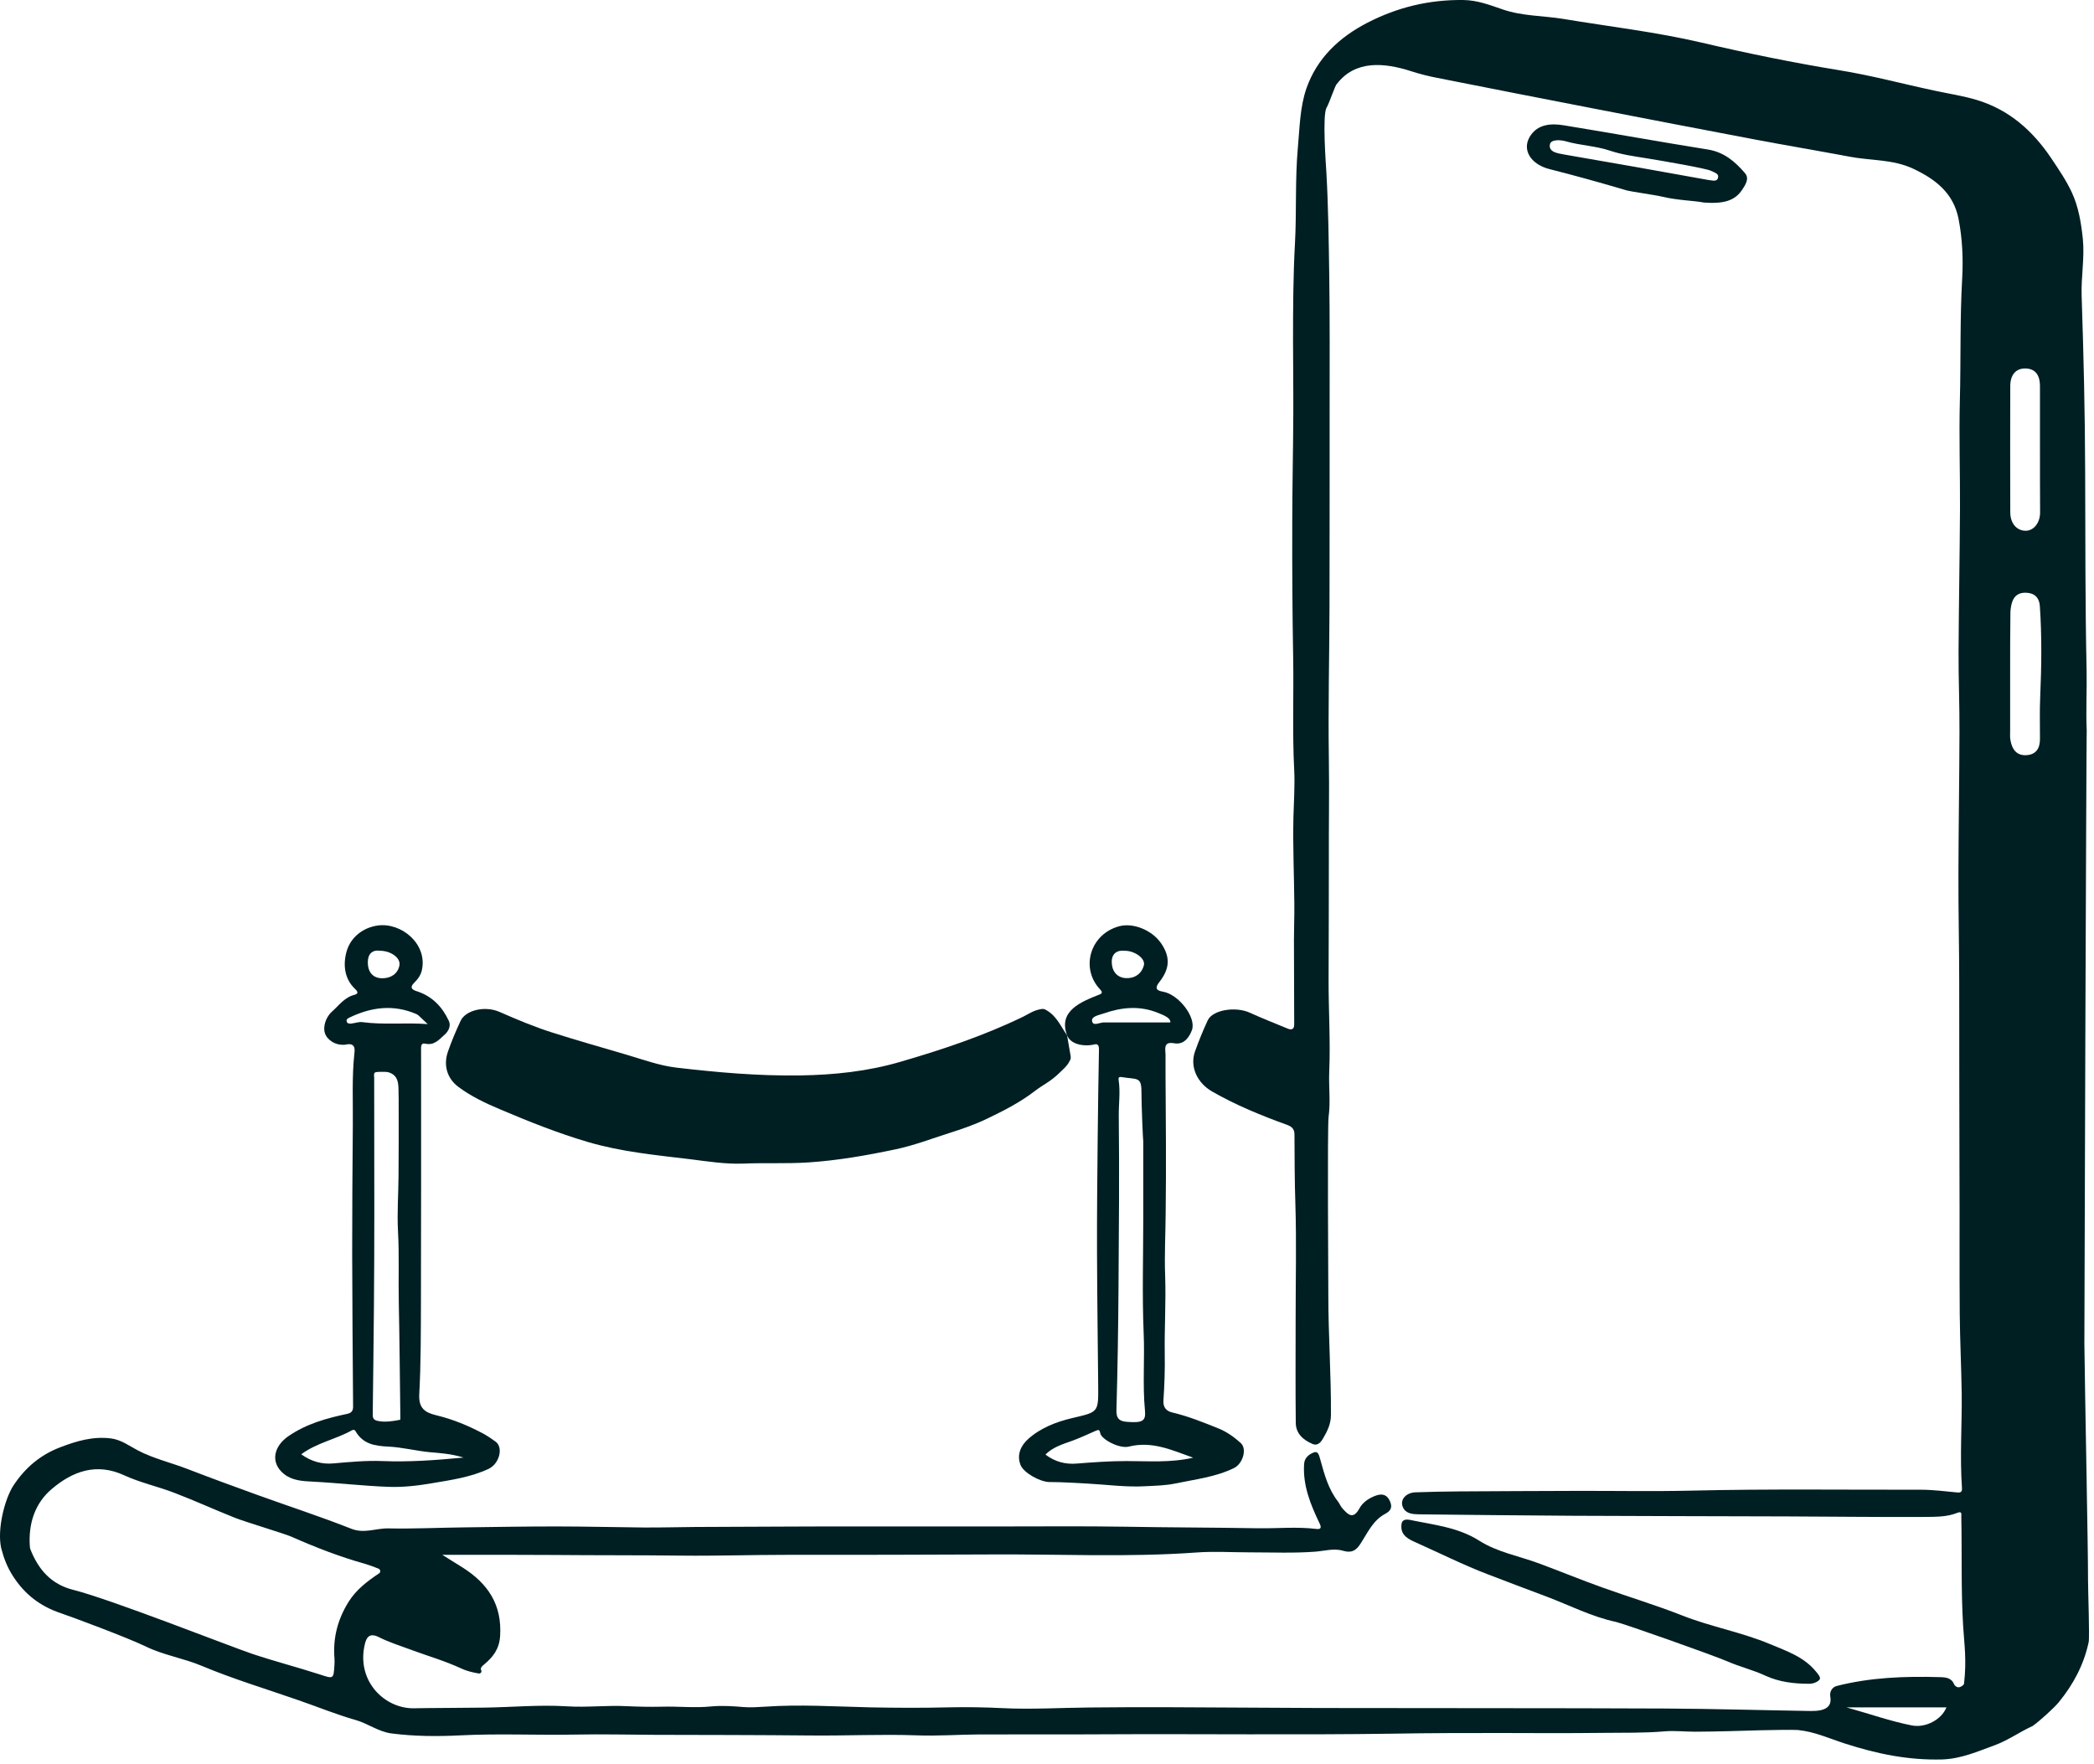
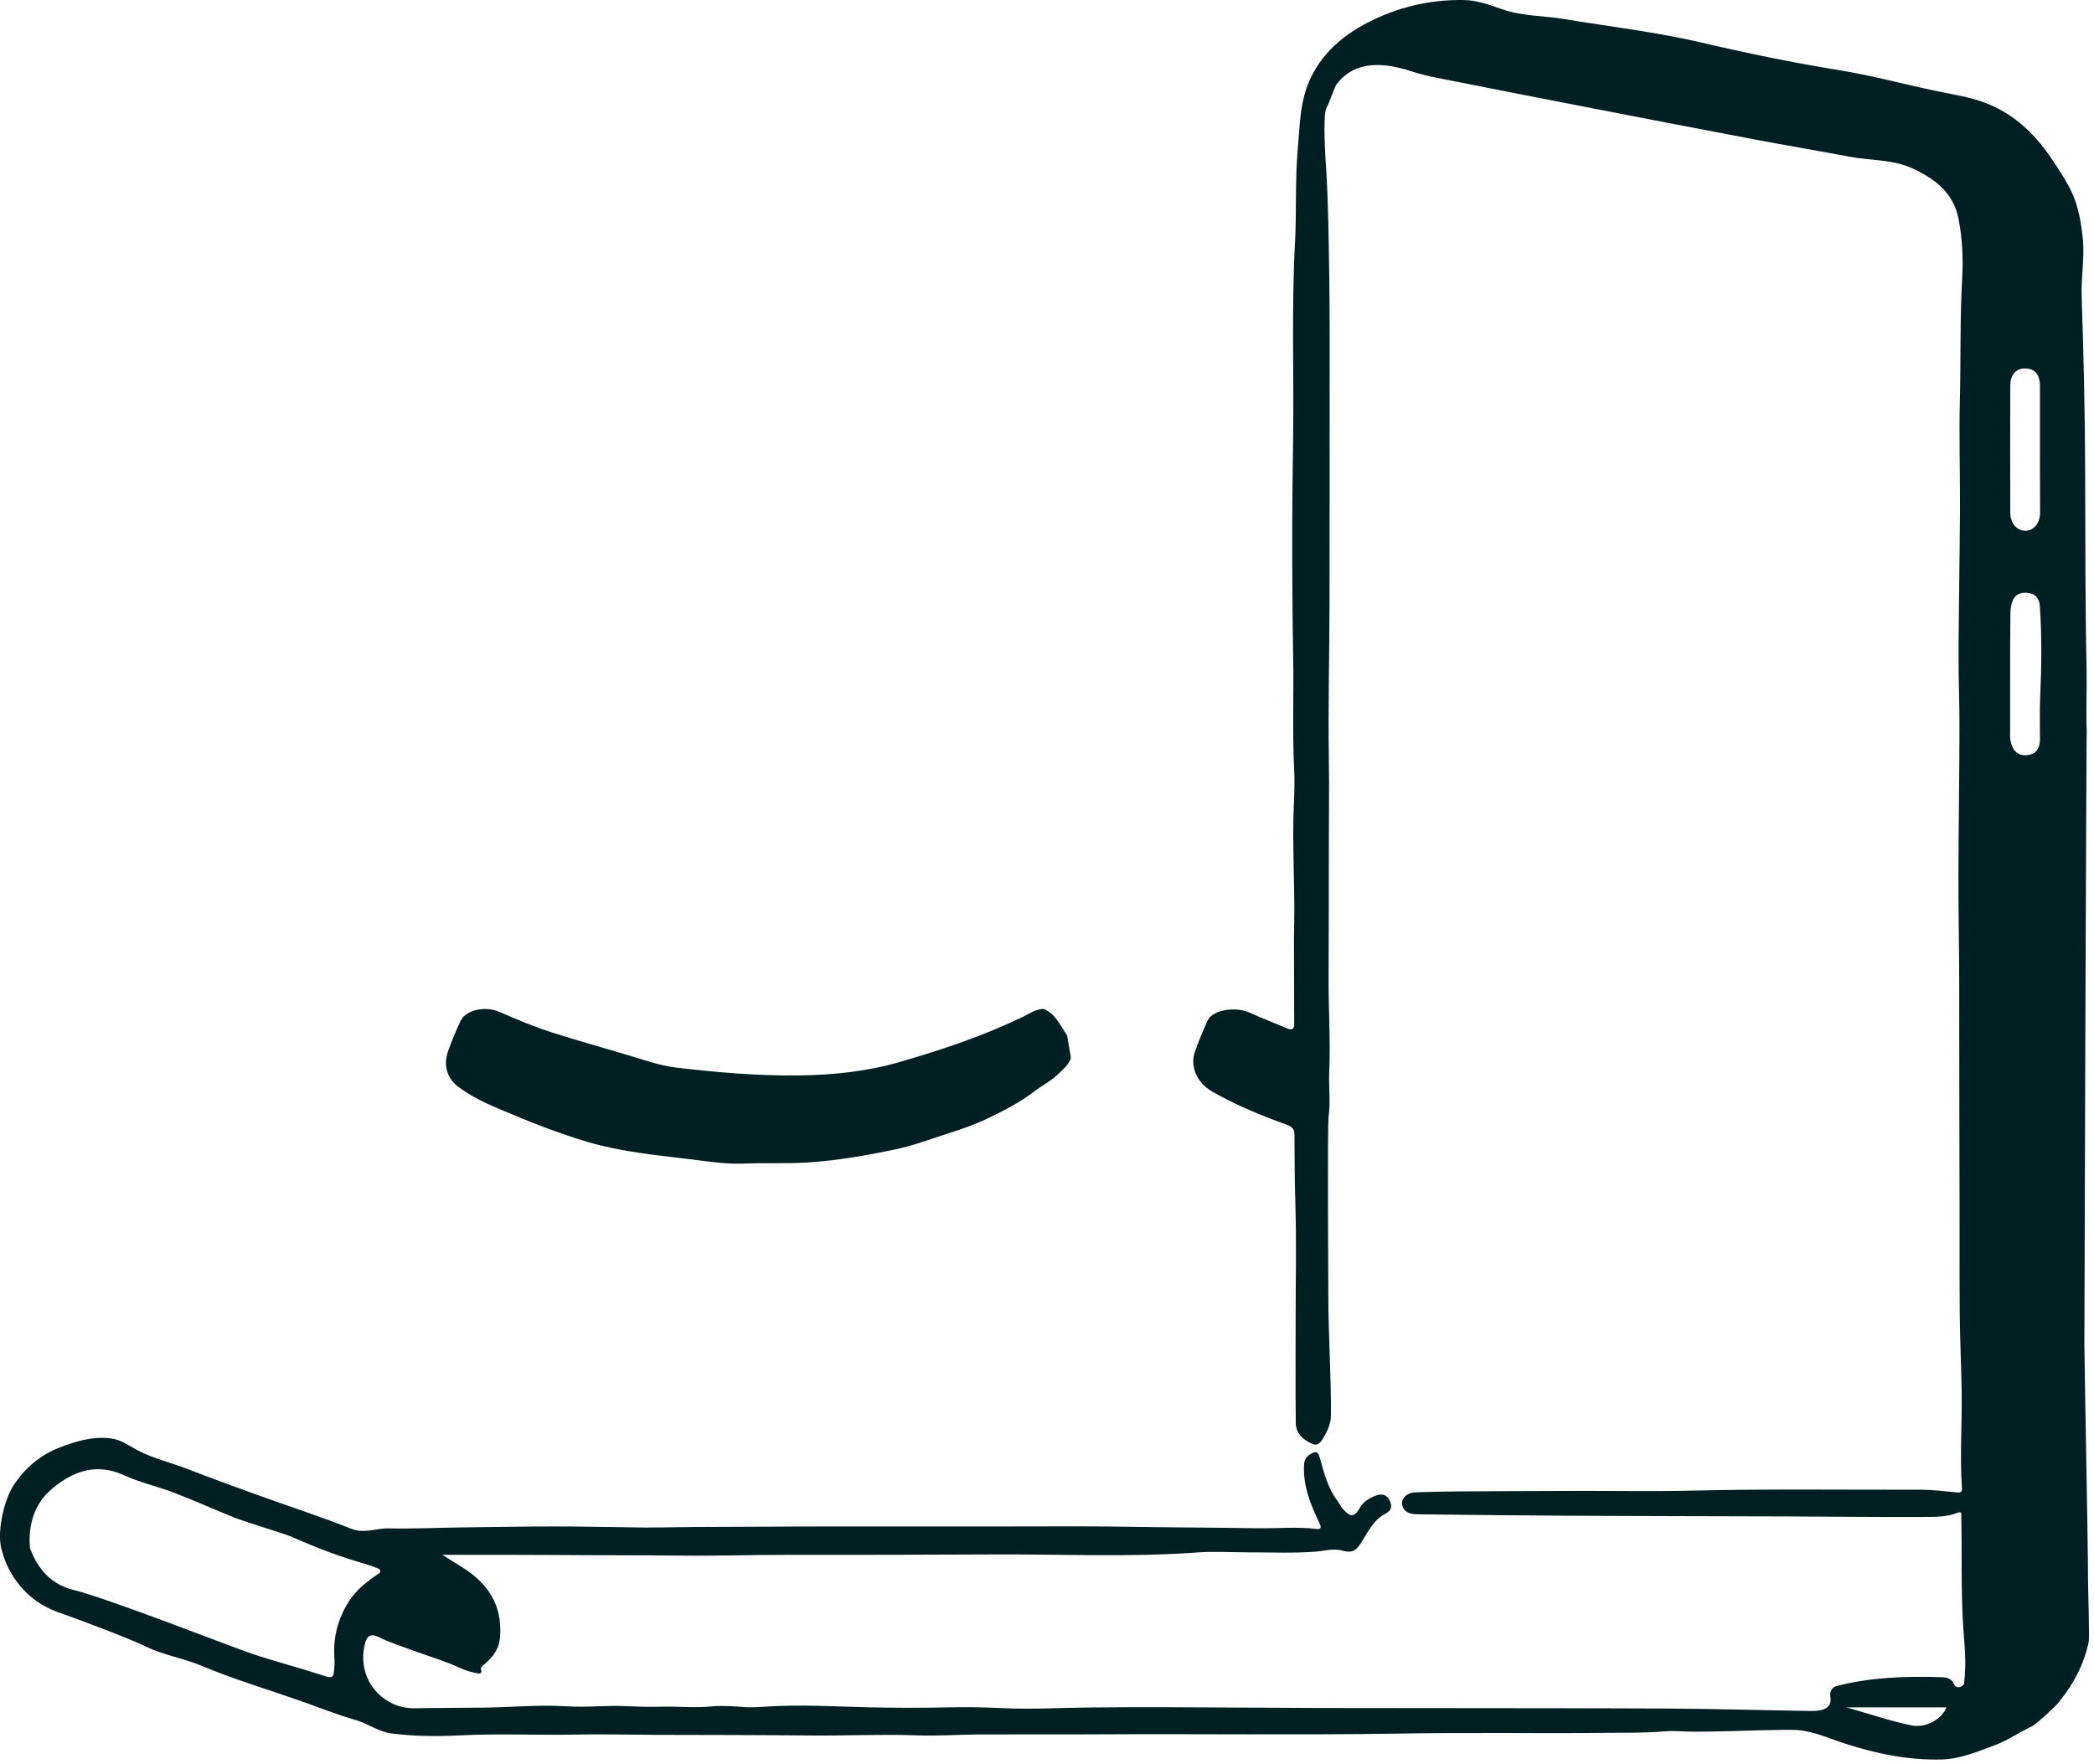
<svg xmlns="http://www.w3.org/2000/svg" width="292" height="246" viewBox="0 0 292 246" fill="none">
  <path d="M1.871 207.152C3.488 204.683 5.631 202.866 8.41 201.813C10.68 200.941 12.95 200.269 15.456 200.578C16.909 200.76 18.035 201.631 19.216 202.249C21.45 203.411 23.847 203.956 26.154 204.846C29.386 206.099 32.637 207.28 35.888 208.46C40.265 210.04 44.678 211.475 49.001 213.182C50.817 213.89 52.433 213.091 54.159 213.128C57.736 213.2 61.332 213.019 64.928 212.982C69.106 212.928 73.301 212.855 77.478 212.855C81.564 212.855 85.669 212.964 89.755 213.001C92.171 213.019 94.586 212.946 97.002 212.928C101.306 212.91 105.61 212.892 109.933 212.873C113.038 212.855 116.144 212.855 119.249 212.855C126.169 212.855 133.07 212.855 139.99 212.855C145.602 212.855 151.214 212.801 156.826 212.892C163.037 213.001 169.266 213.001 175.478 213.109C178.147 213.146 180.835 212.873 183.523 213.2C184.123 213.273 184.34 213.109 184.014 212.438C182.76 209.822 181.653 207.152 181.852 204.138C181.907 203.248 182.579 202.776 183.196 202.539C183.868 202.285 183.959 203.048 184.123 203.575C184.686 205.609 185.23 207.643 186.556 209.35C186.792 209.659 186.938 210.04 187.192 210.331C187.955 211.184 188.681 211.965 189.571 210.331C190.043 209.459 190.933 208.878 191.914 208.533C192.786 208.242 193.439 208.442 193.821 209.332C194.184 210.149 193.984 210.658 193.167 211.094C191.514 211.965 190.751 213.636 189.807 215.125C189.171 216.142 188.572 216.633 187.228 216.233C185.993 215.87 184.631 216.288 183.323 216.379C180.345 216.597 177.348 216.469 174.352 216.469C171.845 216.469 169.321 216.306 166.833 216.488C157.316 217.178 147.799 216.705 138.265 216.76C128.766 216.814 119.249 216.814 109.751 216.814C104.829 216.814 99.907 216.978 95.004 216.923C89.047 216.851 83.108 216.887 77.151 216.833C72.502 216.796 67.852 216.814 63.203 216.814C62.858 216.814 62.495 216.814 61.677 216.814C62.894 217.577 63.712 218.086 64.529 218.594C68.016 220.81 70.014 223.734 69.741 228.111C69.632 229.945 68.76 231.053 67.525 232.088C67.217 232.343 66.926 232.579 67.108 232.924C67.217 233.142 67.017 233.396 66.763 233.36C65.891 233.214 65.037 232.996 64.383 232.688C62.041 231.598 59.716 230.944 57.319 230.054C55.793 229.491 54.231 229.001 52.796 228.274C51.507 227.639 51.089 228.347 50.871 229.291C49.654 234.431 53.668 238.336 57.827 238.209C58.953 238.172 65.419 238.154 67.58 238.118C71.394 238.063 75.208 237.7 79.022 237.936C81.819 238.118 84.634 237.773 87.412 237.918C89.01 237.991 90.663 238.027 92.225 237.991C94.55 237.918 96.856 238.191 99.181 237.954C100.688 237.809 102.232 237.918 103.74 238.045C104.702 238.118 105.701 238.045 106.627 237.991C111.549 237.646 116.453 237.973 121.374 238.082C124.989 238.154 128.603 238.172 132.217 238.082C134.741 238.027 137.266 238.063 139.79 238.191C143.858 238.39 147.945 238.136 152.013 238.1C155.682 238.063 159.368 238.045 163.037 238.063C170.011 238.082 177.003 238.154 183.977 238.172C200.05 238.209 216.105 238.172 232.178 238.245C238.934 238.281 245.69 238.481 252.464 238.59C254.626 238.626 255.479 237.973 255.225 236.556C255.116 235.902 255.479 235.267 256.115 235.103C260.801 233.904 265.632 233.723 270.499 233.868C271.352 233.886 272.133 233.959 272.515 234.903C272.587 235.085 272.878 235.285 273.078 235.285C273.405 235.285 273.786 235.03 273.877 234.794C274.258 231.489 273.913 229.346 273.75 226.694C273.441 221.645 273.604 216.578 273.495 211.511C273.495 211.148 273.623 210.694 272.969 210.948C271.443 211.566 269.809 211.511 268.229 211.529C261.908 211.566 255.588 211.475 249.268 211.457C239.297 211.42 229.327 211.42 219.338 211.366C212.182 211.33 205.026 211.239 197.871 211.166C196.981 211.148 196.018 211.094 195.619 210.149C195.183 209.132 196.055 208.151 197.362 208.097C199.378 208.024 201.394 207.988 203.41 207.97C208.822 207.933 214.234 207.915 219.646 207.897C225.059 207.879 230.453 207.988 235.865 207.861C246.507 207.607 257.15 207.752 267.793 207.734C269.5 207.734 271.225 207.952 272.932 208.115C273.495 208.17 273.623 207.97 273.586 207.461C273.278 203.066 273.604 198.671 273.55 194.258C273.495 190.571 273.314 186.902 273.278 183.216C273.223 176.623 273.277 170.03 273.241 163.438C273.223 159.188 273.205 141.662 273.205 137.14C273.205 132.055 273.078 126.951 273.096 121.866C273.114 115.273 273.223 108.681 273.241 102.07C273.259 98.329 273.096 94.587 273.114 90.846C273.15 84.181 273.278 77.516 273.314 70.85C273.332 65.838 273.169 60.825 273.296 55.812C273.441 50.11 273.296 44.425 273.623 38.722C273.768 36.035 273.641 33.238 273.114 30.532C272.406 26.917 269.899 24.992 266.776 23.521C263.942 22.195 260.873 22.413 257.913 21.85C253.59 21.033 249.232 20.307 244.909 19.489C237.318 18.055 229.708 16.584 222.116 15.112C214.888 13.714 207.66 12.297 200.432 10.863C199.197 10.627 197.98 10.318 196.799 9.936C193.022 8.72 188.99 8.356 186.429 11.698C186.193 11.825 185.43 14.241 184.976 15.04C184.377 16.093 184.903 23.14 184.958 24.03C185.23 28.806 185.285 33.601 185.358 38.377C185.448 44.516 185.412 50.654 185.412 56.811C185.412 66.055 185.412 75.3 185.394 84.526C185.376 91.573 185.194 98.637 185.303 105.684C185.376 110.424 185.285 115.146 185.303 119.886C185.303 125.407 185.285 130.947 185.267 136.468C185.249 140.79 185.539 145.113 185.358 149.417C185.267 151.524 185.557 153.63 185.267 155.755C185.085 157.045 185.23 178.766 185.23 180.655C185.23 186.212 185.63 191.752 185.594 197.327C185.594 198.562 185.085 199.561 184.522 200.542C184.213 201.068 183.777 201.686 182.997 201.341C181.707 200.778 180.69 199.888 180.69 198.38C180.635 193.441 180.672 188.519 180.672 183.579C180.672 178.366 180.799 173.172 180.636 167.96C180.527 164.691 180.527 161.422 180.508 158.171C180.508 157.408 180.091 157.081 179.491 156.863C175.895 155.556 172.354 154.121 169.012 152.196C167.014 151.052 165.87 148.818 166.633 146.638C167.16 145.149 167.759 143.696 168.413 142.279C169.103 140.808 172.299 140.318 174.261 141.208C176.004 142.007 177.802 142.697 179.582 143.442C180.163 143.678 180.472 143.478 180.472 142.861C180.472 138.92 180.436 134.997 180.436 131.056C180.436 129.403 180.508 127.732 180.49 126.079C180.454 122.029 180.272 117.979 180.363 113.948C180.418 111.768 180.581 109.516 180.472 107.391C180.2 102.161 180.418 96.93 180.327 91.718C180.218 85.488 180.181 79.259 180.2 73.03C180.2 67.89 180.327 62.75 180.345 57.592C180.363 54.251 180.309 50.891 180.309 47.549C180.309 42.99 180.327 38.432 180.581 33.873C180.817 29.46 180.581 25.029 180.981 20.597C181.235 17.8 181.271 14.931 182.179 12.316C183.65 8.12 186.738 5.196 190.697 3.162C194.892 1.001 199.306 -0.052 204.028 0.002C206.025 0.02 207.769 0.71 209.585 1.328C212.291 2.254 215.179 2.181 217.976 2.635C224.405 3.707 230.907 4.452 237.281 5.941C243.638 7.43 250.013 8.738 256.478 9.791C260.982 10.518 265.395 11.716 269.863 12.661C271.806 13.078 273.768 13.369 275.693 13.95C280.215 15.33 283.466 18.254 286.027 22.05C287.062 23.594 288.116 25.138 288.896 26.808C289.841 28.824 290.204 31.058 290.44 33.274C290.713 35.944 290.186 38.613 290.277 41.265C290.549 49.474 290.749 57.683 290.767 65.892C290.803 75.082 290.767 84.272 290.967 93.443C291.021 96.276 290.858 99.091 290.985 101.925C290.931 101.779 290.64 185.867 290.658 187.356C290.731 194.24 291.185 216.233 291.167 220.338C291.167 221.718 291.403 228.293 291.257 228.983C290.585 232.143 289.114 234.885 287.098 237.355C286.445 238.154 284.447 239.97 283.448 240.679C281.65 241.496 279.997 242.695 278.145 243.367C275.784 244.22 273.514 245.255 270.826 245.346C266.104 245.473 261.709 244.565 257.277 243.131C255.134 242.44 253.009 241.46 250.703 241.242C250.122 241.187 246.798 241.242 245.472 241.278C242.439 241.369 239.424 241.46 236.391 241.478C234.993 241.478 233.522 241.314 232.196 241.423C229.29 241.678 226.403 241.605 223.515 241.641C218.811 241.696 214.107 241.678 209.385 241.659C204.391 241.659 199.378 241.659 194.384 241.75C180.835 241.95 167.287 241.768 153.72 241.841C147.999 241.877 142.278 241.841 136.576 241.859C133.67 241.877 130.764 242.095 127.858 241.986C122.882 241.805 117.906 242.059 112.929 242.004C105.719 241.932 98.509 241.932 91.299 241.914C87.648 241.896 83.998 241.805 80.347 241.877C74.972 241.986 69.596 241.714 64.22 241.986C61.005 242.15 57.755 242.132 54.558 241.714C52.778 241.478 51.307 240.334 49.582 239.843C46.894 239.08 44.297 238.009 41.663 237.101C37.141 235.521 32.528 234.141 28.115 232.288C25.554 231.217 22.794 230.799 20.342 229.6C17.727 228.329 9.735 225.369 8.428 224.933C5.649 223.988 3.488 222.372 1.853 219.847C1.018 218.576 0.528 217.287 0.164 215.87C-0.417 213.273 0.636 209.059 1.871 207.152ZM4.16 215.616C4.178 215.743 4.178 215.87 4.214 215.979C5.322 218.83 7.102 220.919 10.226 221.7C15.438 223.008 31.892 229.509 35.162 230.617C38.249 231.652 41.427 232.47 44.515 233.469C46.513 234.122 46.513 234.195 46.64 232.143C46.658 231.852 46.658 231.543 46.64 231.253C46.404 228.383 47.112 225.75 48.619 223.353C49.673 221.664 51.234 220.483 52.869 219.393C53.123 219.23 53.051 218.849 52.778 218.74C52.215 218.503 51.289 218.177 50.835 218.049C47.33 217.069 43.934 215.743 40.61 214.272C39.593 213.836 34.308 212.256 32.782 211.657C29.949 210.531 27.171 209.259 24.319 208.17C22.013 207.28 19.561 206.753 17.345 205.736C13.44 203.92 10.117 205.173 7.229 207.625C4.868 209.604 3.942 212.474 4.16 215.616ZM280.306 93.915C280.306 96.585 280.306 99.237 280.306 101.906C280.306 102.324 280.27 102.76 280.342 103.178C280.56 104.449 281.16 105.393 282.594 105.303C283.975 105.212 284.483 104.286 284.465 102.996C284.465 101.035 284.411 99.055 284.501 97.094C284.683 92.898 284.737 88.685 284.447 84.49C284.374 83.454 283.829 82.782 282.776 82.673C281.723 82.546 280.905 82.928 280.578 83.981C280.415 84.49 280.342 85.052 280.342 85.579C280.306 88.34 280.306 91.118 280.306 93.915ZM284.465 62.678C284.465 59.735 284.465 56.811 284.465 53.869C284.465 52.198 283.739 51.381 282.376 51.381C281.087 51.381 280.324 52.289 280.324 53.833C280.306 59.699 280.306 65.565 280.324 71.431C280.324 72.957 281.196 73.992 282.449 74.01C283.575 74.028 284.483 72.921 284.483 71.468C284.465 68.544 284.465 65.62 284.465 62.678ZM257.477 238.082C260.837 239.026 263.652 240.025 266.612 240.606C268.465 240.969 270.717 239.843 271.425 238.082C266.957 238.082 262.471 238.082 257.477 238.082Z" fill="#001F23" />
  <path d="M148.798 144.368C148.962 145.312 149.125 146.275 149.289 147.219C149.343 147.51 149.307 147.764 149.107 148.037C148.835 148.636 148.017 149.326 147.745 149.599C146.492 150.834 145.457 151.251 144.349 152.105C142.26 153.721 139.899 154.92 137.538 156.046C135.904 156.827 134.124 157.444 132.344 158.007C129.874 158.788 127.44 159.733 124.916 160.259C120.884 161.113 116.852 161.821 112.729 162.094C109.697 162.294 106.664 162.13 103.631 162.257C101.197 162.348 98.763 161.967 96.33 161.658C91.499 161.077 86.65 160.623 81.964 159.242C77.787 158.007 73.773 156.409 69.759 154.702C67.689 153.83 65.691 152.886 63.893 151.542C62.313 150.343 61.804 148.491 62.477 146.602C62.985 145.149 63.584 143.732 64.238 142.334C64.928 140.881 67.598 140.191 69.687 141.117C72.12 142.189 74.554 143.206 77.078 144.005C80.511 145.095 83.98 146.075 87.43 147.092C89.701 147.764 91.916 148.582 94.296 148.872C100.053 149.544 105.792 150.053 111.603 149.962C116.307 149.889 120.957 149.399 125.461 148.091C131.345 146.384 137.175 144.441 142.714 141.753C143.531 141.353 144.076 140.899 145.239 140.699C145.547 140.645 145.783 140.772 146.038 140.936C147.382 141.753 147.945 143.169 148.798 144.368Z" fill="#001F23" />
-   <path d="M48.147 145.676C46.749 145.821 45.586 144.986 45.296 144.041C45.041 143.242 45.368 141.898 46.276 141.081C47.257 140.209 48.038 139.065 49.437 138.72C49.945 138.593 49.945 138.302 49.564 137.957C47.947 136.45 47.82 134.379 48.365 132.563C48.946 130.674 50.617 129.348 52.669 129.058C55.938 128.604 59.589 131.582 58.844 135.215C58.699 135.959 58.281 136.522 57.755 137.049C57.155 137.648 57.337 137.975 58.136 138.229C60.243 138.901 61.677 140.391 62.586 142.352C62.894 143.006 62.604 143.751 61.986 144.295C61.205 144.986 60.551 145.821 59.28 145.53C58.626 145.385 58.717 146.093 58.717 146.511C58.717 158.153 58.735 169.794 58.699 181.436C58.681 185.776 58.699 190.117 58.463 194.458C58.372 196.401 59.28 196.982 60.878 197.363C63.148 197.908 65.292 198.798 67.344 199.888C67.961 200.215 68.524 200.614 69.087 201.014C70.231 201.813 69.65 204.12 68.125 204.828C65.637 205.99 62.949 206.372 60.261 206.826C58.245 207.171 56.229 207.407 54.213 207.334C50.672 207.207 47.148 206.789 43.607 206.608C42.154 206.535 40.755 206.462 39.593 205.536C37.65 203.956 38.158 201.686 40.211 200.269C42.753 198.526 45.55 197.763 48.456 197.146C49.037 197.018 49.255 196.691 49.237 196.11C49.182 189.027 49.128 181.944 49.11 174.879C49.11 168.904 49.146 162.929 49.2 156.954C49.237 153.594 49.055 150.234 49.418 146.893C49.582 145.785 49.146 145.44 48.147 145.676ZM55.593 153.231C55.521 151.56 55.848 149.998 54.122 149.508C53.868 149.435 52.578 149.453 52.397 149.508C52.052 149.617 52.179 150.016 52.179 150.307C52.179 156.591 52.197 162.857 52.197 169.14C52.197 173.481 52.179 177.822 52.143 182.162C52.106 187.084 52.034 192.006 51.979 196.928C51.979 197.418 51.87 197.963 52.615 198.126C53.705 198.362 54.758 198.181 55.793 197.981C55.829 197.981 55.829 197.763 55.829 197.636C55.757 192.315 55.72 187.011 55.611 181.69C55.539 178.385 55.684 175.061 55.502 171.756C55.357 169.14 55.557 166.507 55.575 163.892C55.611 160.441 55.593 156.99 55.593 153.231ZM64.638 203.248C62.912 202.721 61.423 202.63 59.952 202.503C58.009 202.322 56.102 201.813 54.158 201.722C52.27 201.631 50.617 201.377 49.582 199.579C49.437 199.325 49.219 199.361 49.037 199.47C46.785 200.723 44.151 201.196 42.008 202.794C43.389 203.793 44.878 204.21 46.476 204.065C48.765 203.865 51.053 203.647 53.341 203.738C57.028 203.883 60.678 203.629 64.638 203.248ZM59.643 142.806C59.153 142.334 58.772 141.971 58.372 141.608C58.281 141.535 58.172 141.462 58.063 141.408C54.867 140.027 51.779 140.427 48.728 141.898C48.51 142.007 48.256 142.134 48.347 142.443C48.419 142.734 48.71 142.752 48.946 142.734C49.491 142.679 50.036 142.461 50.544 142.534C53.541 142.933 56.52 142.57 59.643 142.806ZM53.032 132.581C51.925 132.418 51.289 132.999 51.289 134.198C51.289 135.542 51.997 136.431 53.341 136.413C54.467 136.413 55.484 135.814 55.702 134.597C55.884 133.58 54.522 132.599 53.032 132.581Z" fill="#001F23" />
-   <path d="M148.798 144.368C147.527 140.954 150.742 139.701 153.357 138.665C153.775 138.502 153.684 138.266 153.411 137.975C150.614 135.033 151.995 130.22 156.117 129.149C158.024 128.658 160.603 129.675 161.893 131.51C163.219 133.435 163.146 135.051 161.657 136.958C161.13 137.63 161.057 138.102 162.165 138.284C164.363 138.647 166.887 141.916 166.197 143.678C165.852 144.568 165.144 145.748 163.709 145.476C162.111 145.185 162.547 146.439 162.528 147.147C162.51 151.161 162.583 155.156 162.583 159.17C162.601 162.493 162.583 165.799 162.547 169.122C162.528 172.046 162.365 174.97 162.474 177.894C162.601 181.545 162.365 185.195 162.419 188.846C162.456 190.971 162.383 193.132 162.238 195.257C162.165 196.237 162.619 196.764 163.473 196.964C165.725 197.491 167.85 198.362 169.975 199.216C171.082 199.67 172.136 200.415 173.026 201.232C173.934 202.067 173.28 204.12 172.1 204.701C169.502 205.972 166.687 206.281 163.909 206.862C162.528 207.153 161.13 207.171 159.786 207.243C157.098 207.407 154.392 207.025 151.686 206.88C149.888 206.789 148.108 206.662 146.31 206.662C145.057 206.644 142.714 205.391 142.296 204.247C141.752 202.812 142.387 201.541 143.386 200.651C145.111 199.107 147.291 198.272 149.507 197.745C153.139 196.891 153.175 197 153.139 193.277C153.084 187.084 152.994 180.891 152.975 174.698C152.957 169.413 153.012 164.146 153.066 158.861C153.103 154.666 153.175 150.47 153.248 146.275C153.248 145.857 153.103 145.549 152.721 145.621C151.141 146.003 149.289 145.639 148.798 144.368ZM159.423 159.17C159.386 159.17 159.169 154.066 159.169 152.196C159.169 150.107 158.533 150.543 156.426 150.198C156.008 150.125 155.936 150.289 155.99 150.616C156.245 152.268 155.99 153.939 156.008 155.592C156.099 163.547 156.027 171.483 155.972 179.438C155.936 185.159 155.845 190.898 155.682 196.619C155.645 197.836 156.117 198.199 157.207 198.272C159.35 198.435 159.804 198.144 159.659 196.673C159.314 193.077 159.641 189.463 159.477 185.849C159.259 180.564 159.423 175.243 159.423 169.94C159.423 166.344 159.423 162.766 159.423 159.17ZM166.379 203.266C163.418 202.213 160.64 200.905 157.407 201.722C156.099 202.049 153.611 200.723 153.429 199.87C153.321 199.289 153.175 199.361 152.739 199.543C151.613 200.033 150.505 200.56 149.325 200.978C148.108 201.413 146.801 201.813 145.783 202.83C147.109 203.847 148.599 204.229 150.197 204.083C152.485 203.902 154.773 203.738 157.062 203.738C160.149 203.738 163.237 203.992 166.379 203.266ZM163.2 142.57C163.255 141.971 162.365 141.589 161.53 141.262C158.932 140.191 156.408 140.445 153.865 141.335C153.248 141.553 152.158 141.716 152.285 142.388C152.412 143.151 153.357 142.57 153.938 142.57C157.08 142.588 160.222 142.57 163.2 142.57ZM156.862 132.581C155.736 132.454 155.01 132.999 155.028 134.179C155.046 135.414 155.754 136.341 157.025 136.395C158.224 136.45 159.223 135.778 159.514 134.579C159.732 133.653 158.242 132.581 156.862 132.581Z" fill="#001F23" />
-   <path d="M196.545 211.929C199.941 212.637 203.319 212.964 206.261 214.835C208.804 216.451 211.819 216.978 214.616 218.013C217.558 219.103 220.464 220.301 223.406 221.355C227.129 222.699 230.925 223.825 234.593 225.278C238.607 226.858 242.875 227.602 246.853 229.273C249.141 230.236 251.556 231.035 253.227 233.087C253.518 233.45 253.972 233.923 253.718 234.231C253.427 234.576 252.791 234.794 252.301 234.794C250.194 234.794 248.124 234.558 246.181 233.668C244.473 232.869 242.621 232.433 240.877 231.671C238.952 230.835 226.384 226.386 225.331 226.168C221.935 225.441 218.866 223.843 215.633 222.626C212.89 221.609 210.166 220.556 207.442 219.521C204.191 218.286 200.377 216.397 197.199 214.98C195.928 214.417 195.274 213.781 195.437 212.51C195.528 211.82 196.2 211.875 196.545 211.929Z" fill="#001F23" />
-   <path d="M237.59 28.243C236.246 27.971 233.958 27.953 231.706 27.408C230.816 27.19 227.383 26.718 226.784 26.536C223.224 25.483 219.647 24.484 216.051 23.576C213.49 22.922 212.164 20.906 213.363 18.999C214.434 17.292 216.305 17.183 218.066 17.473C224.768 18.563 231.452 19.78 238.171 20.852C240.423 21.215 241.949 22.541 243.311 24.12C244.001 24.901 243.384 25.773 242.948 26.445C241.913 28.025 240.314 28.443 237.59 28.243ZM238.244 25.101C239.025 25.21 239.479 25.337 239.588 24.702C239.679 24.193 239.007 24.03 238.571 23.812C237.99 23.503 232.069 22.468 229.69 22.086C227.928 21.796 226.185 21.578 224.459 20.997C222.516 20.343 220.373 20.288 218.357 19.707C217.594 19.489 216.25 19.398 216.123 20.161C215.942 21.215 217.213 21.378 218.103 21.542C221.408 22.123 224.695 22.686 228.001 23.267C231.433 23.884 234.884 24.502 238.244 25.101Z" fill="#001F23" />
</svg>